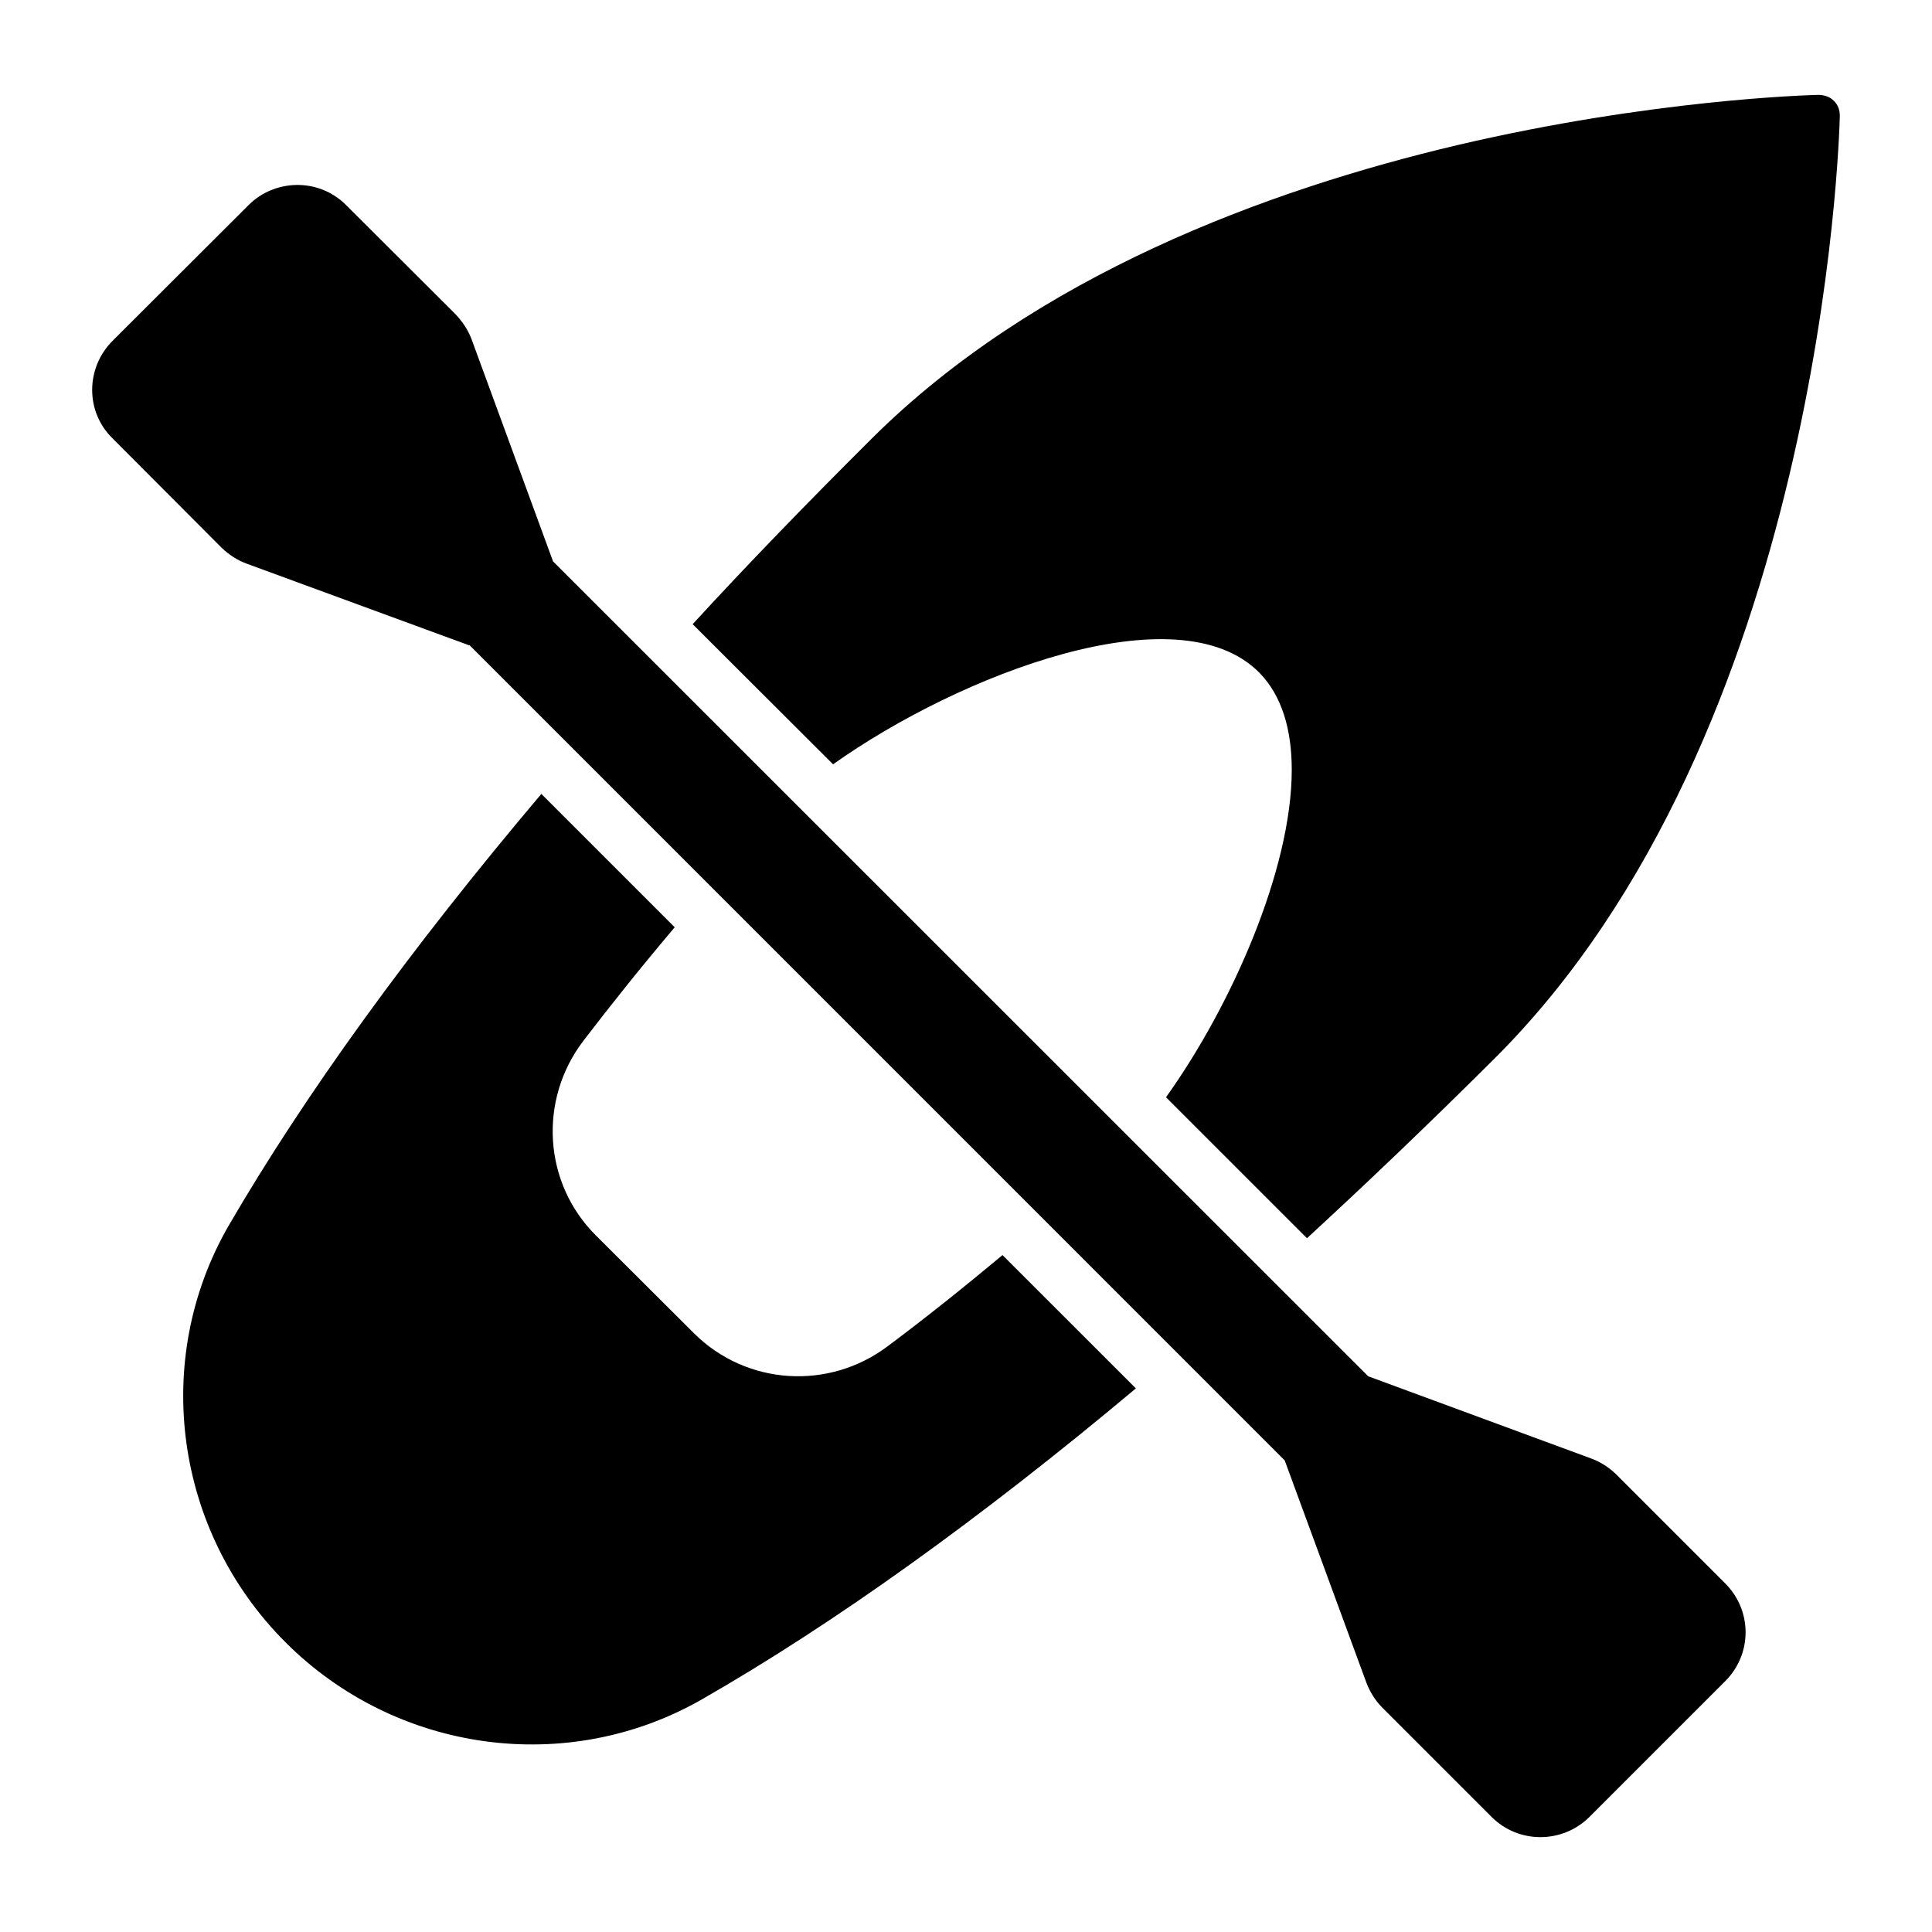
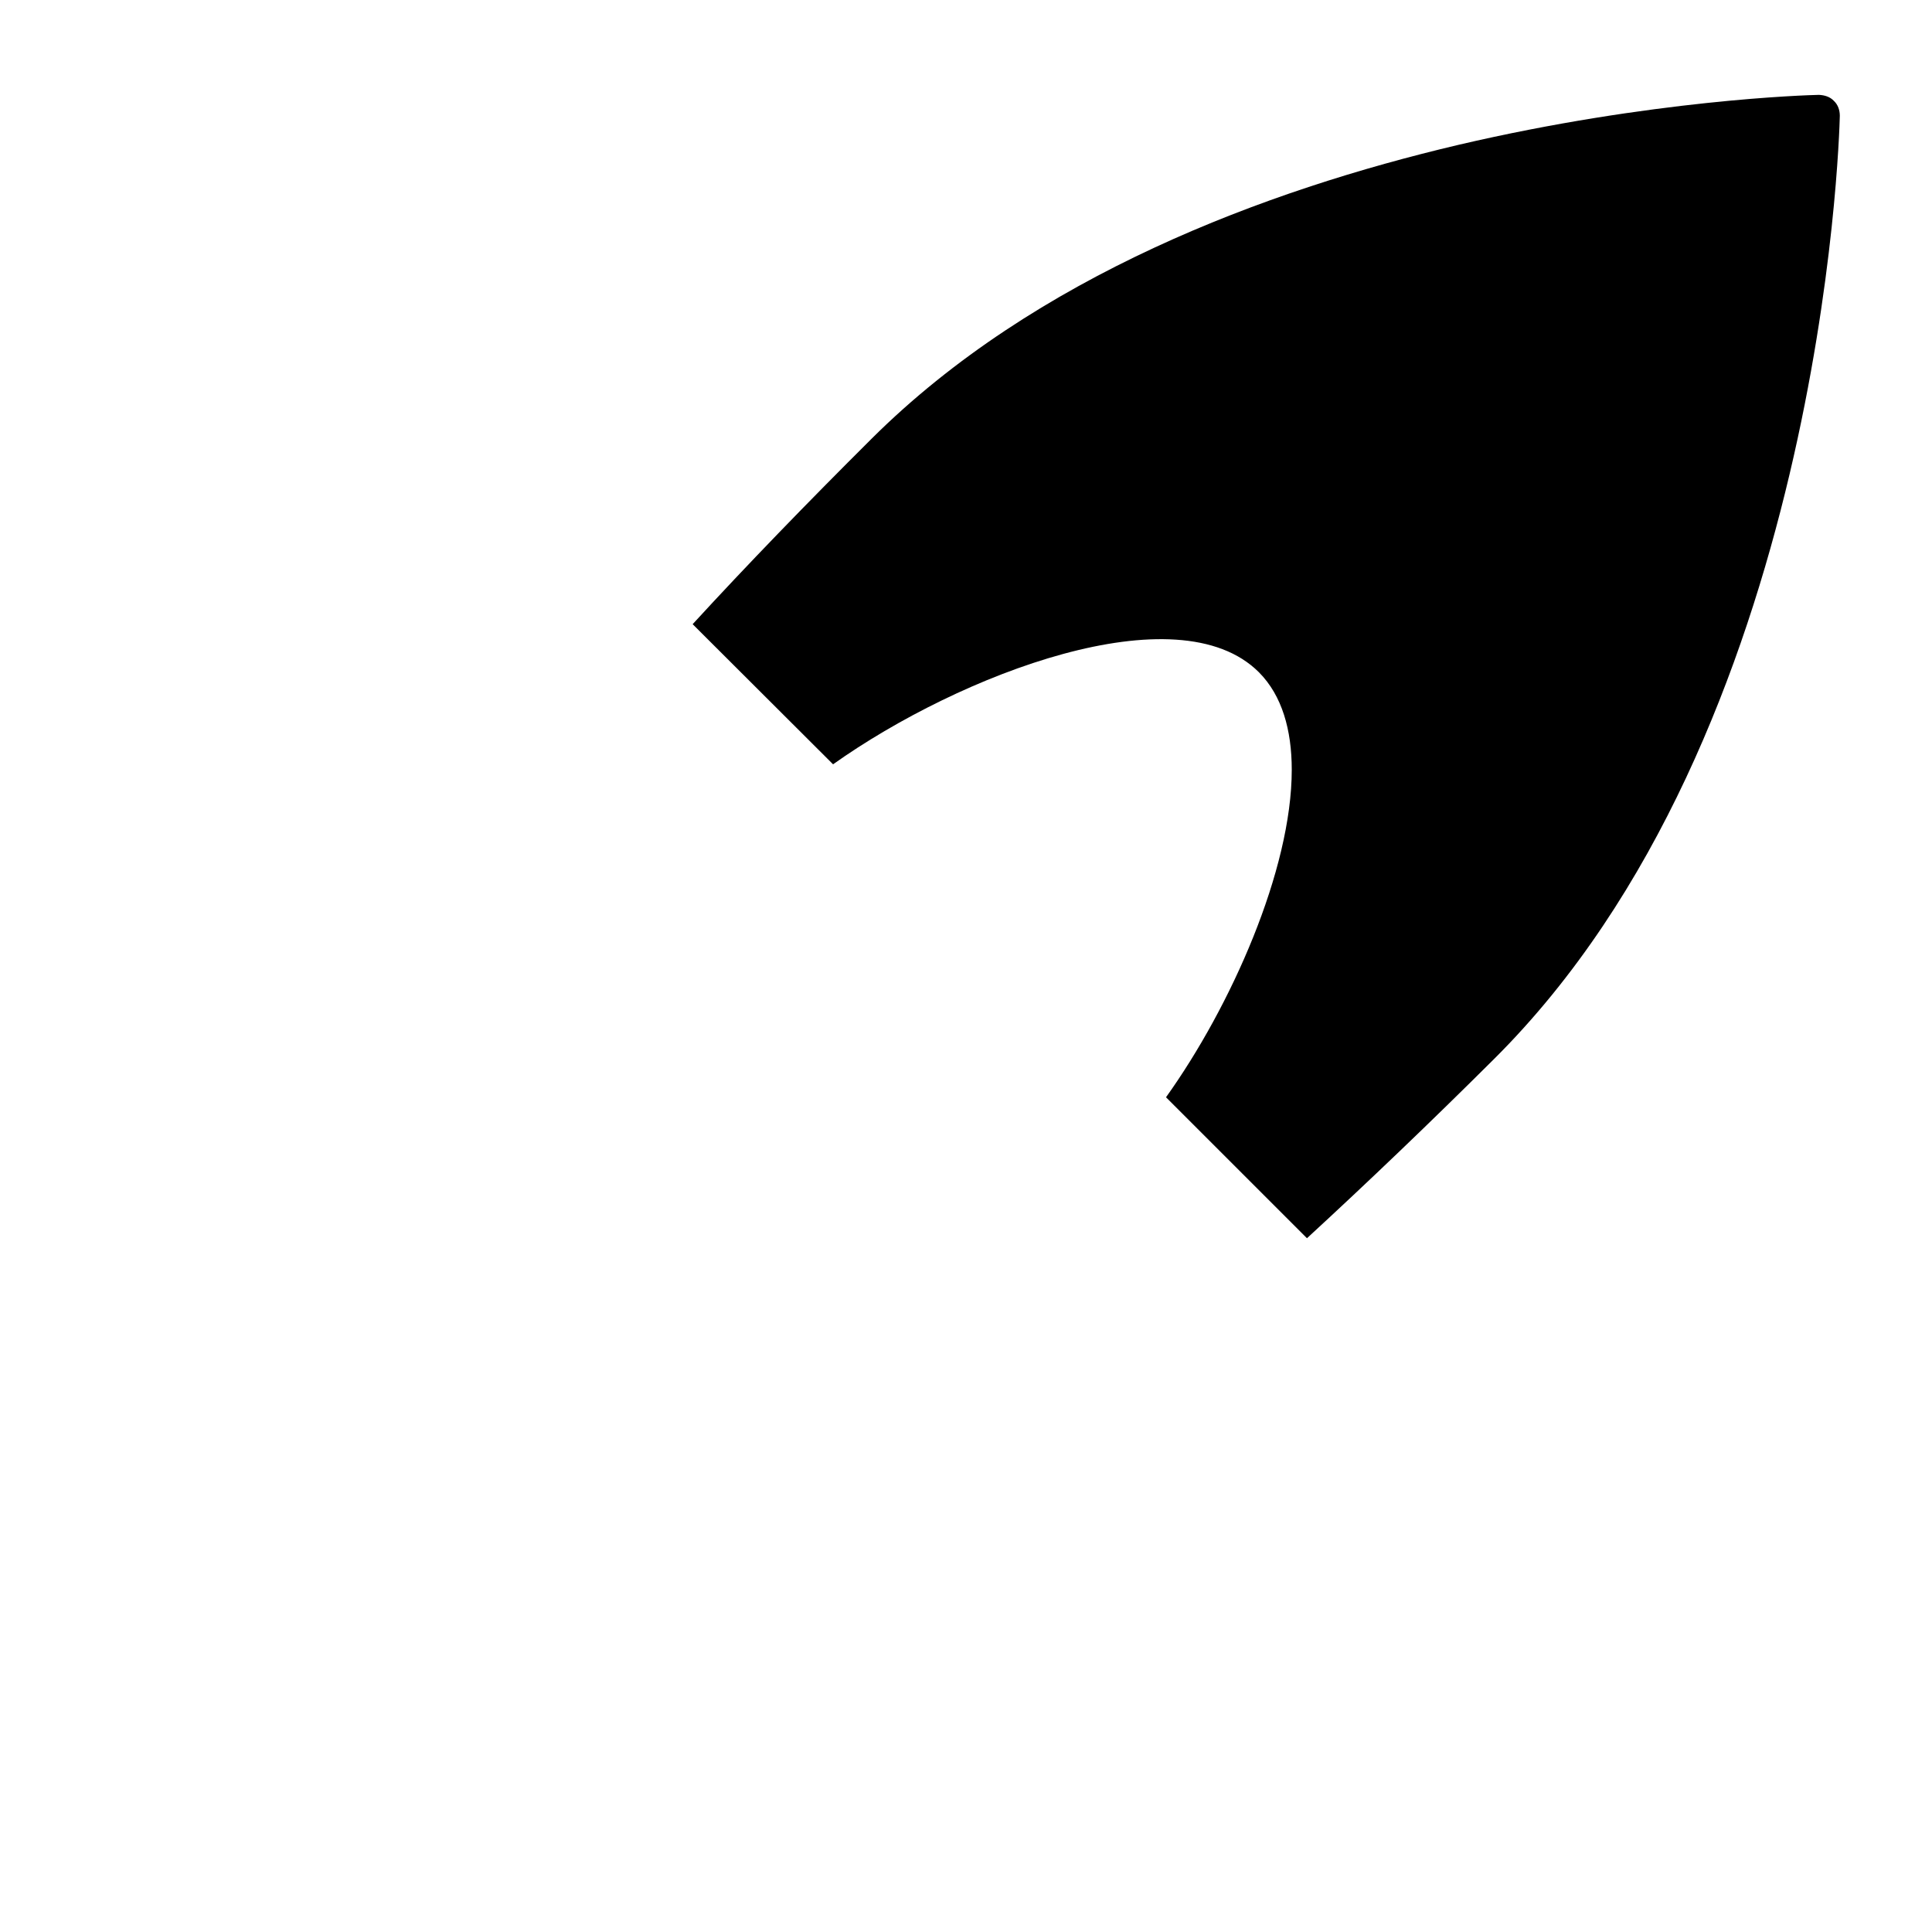
<svg xmlns="http://www.w3.org/2000/svg" fill="#000000" width="800px" height="800px" version="1.1" viewBox="144 144 512 512">
  <g>
-     <path d="m601.2 563.62c3.453 3.453 5.398 8.062 5.398 12.953 0 4.894-1.945 9.5-5.398 12.957l-35.988 35.988c-7.199 7.125-18.785 7.125-25.91 0l-28.934-28.934c-1.871-1.871-3.312-4.176-4.246-6.621l-21.664-58.945-216.06-216.07-0.07 0.07-59.02-21.664c-2.375-0.863-4.68-2.375-6.551-4.176l-28.934-29.004c-7.309-7.156-7.078-18.758 0-25.84l36.059-35.988c6.879-6.879 18.508-7.332 25.84 0l28.859 28.789c2.016 2.086 3.453 4.32 4.391 6.766l21.594 58.875 216.06 215.99h0.07l58.945 21.734c2.445 0.863 4.75 2.375 6.621 4.176z" />
    <path d="m631.57 174.68c-0.145 6.621-4.894 163.67-91.621 249.96-16.77 16.699-33.395 32.605-49.59 47.504l-37.355-37.355c17.203-24.039 33.324-60.242 33.324-86.801 0-10.582-2.59-19.648-8.637-25.766l-0.07-0.07c-21.52-21.52-79.098 0.434-112.85 24.398l-37.211-37.137c14.395-15.691 30.371-32.172 47.43-49.156 43.328-43.113 104.5-65.855 155.53-77.875 51.102-11.949 92.195-13.172 95.508-13.242 1.512 0.07 2.949 0.504 3.957 1.582 1.082 1.004 1.586 2.445 1.586 3.957z" />
-     <path d="m445.02 511.94c-41.312 34.617-79.961 62.328-115.01 82.41-35.699 20.441-81.043 14.18-110.34-15.113-29.438-29.438-35.625-74.852-15.043-110.48 20.223-34.762 48.078-73.27 82.84-114.36l35.34 35.34c-8.707 10.293-16.77 20.367-24.254 30.156-11.875 15.617-10.582 37.57 3.309 51.461 0.723 0.723 27.758 27.684 26.055 25.984 13.891 13.82 35.77 15.188 51.387 3.383 9.934-7.414 20.008-15.473 30.371-24.109z" />
  </g>
</svg>